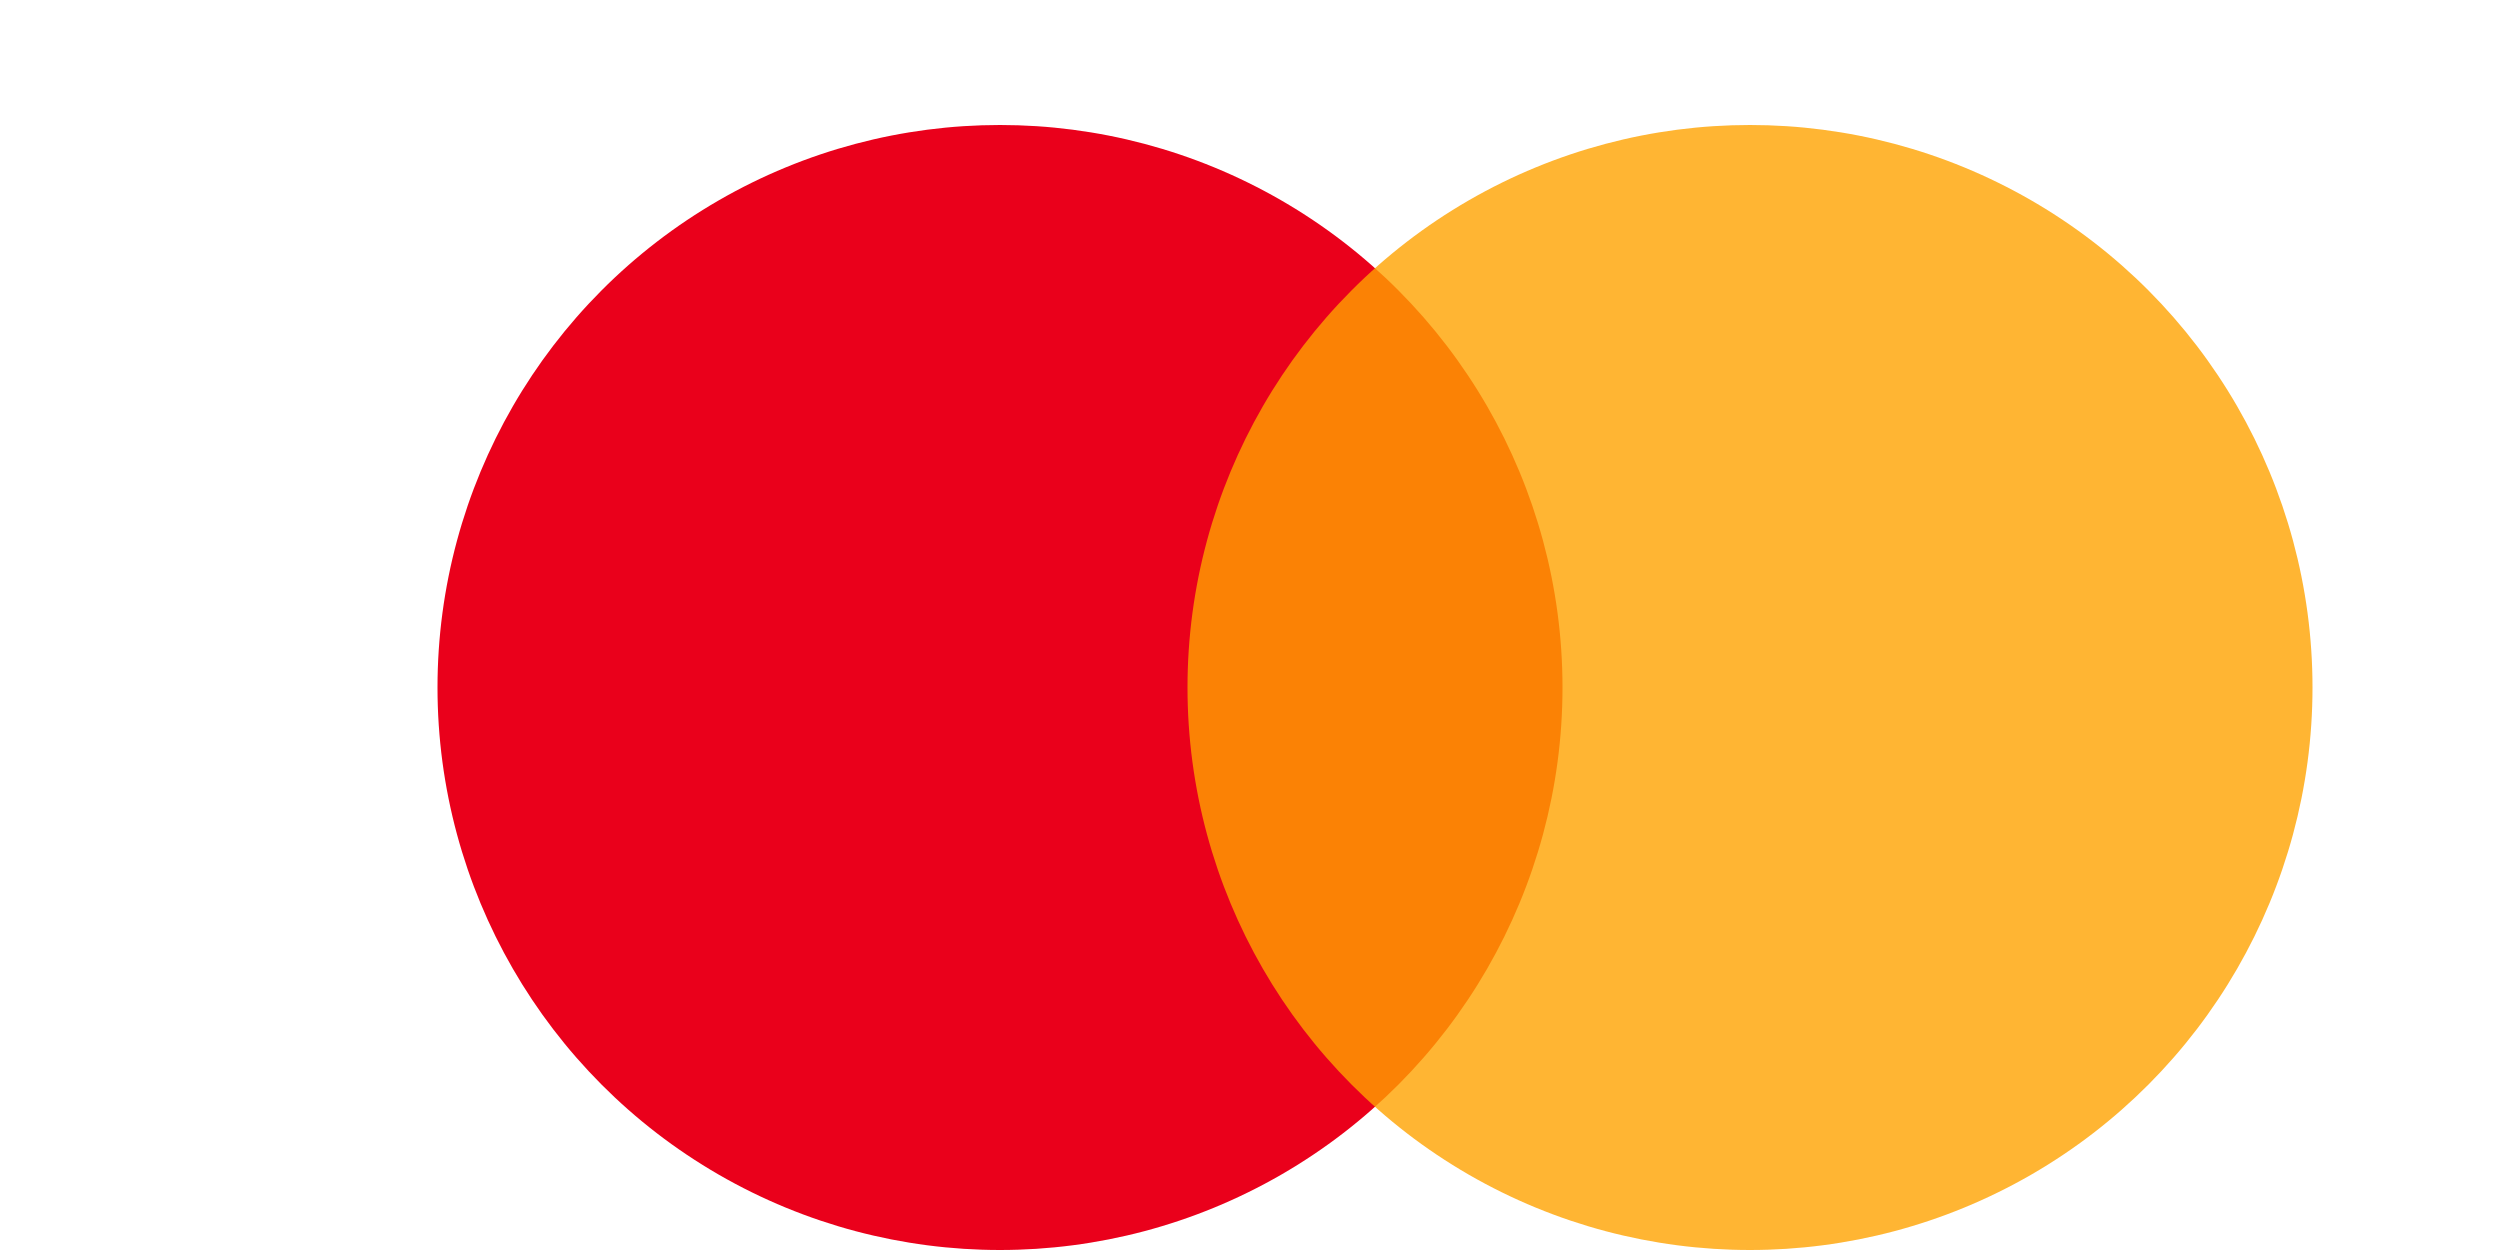
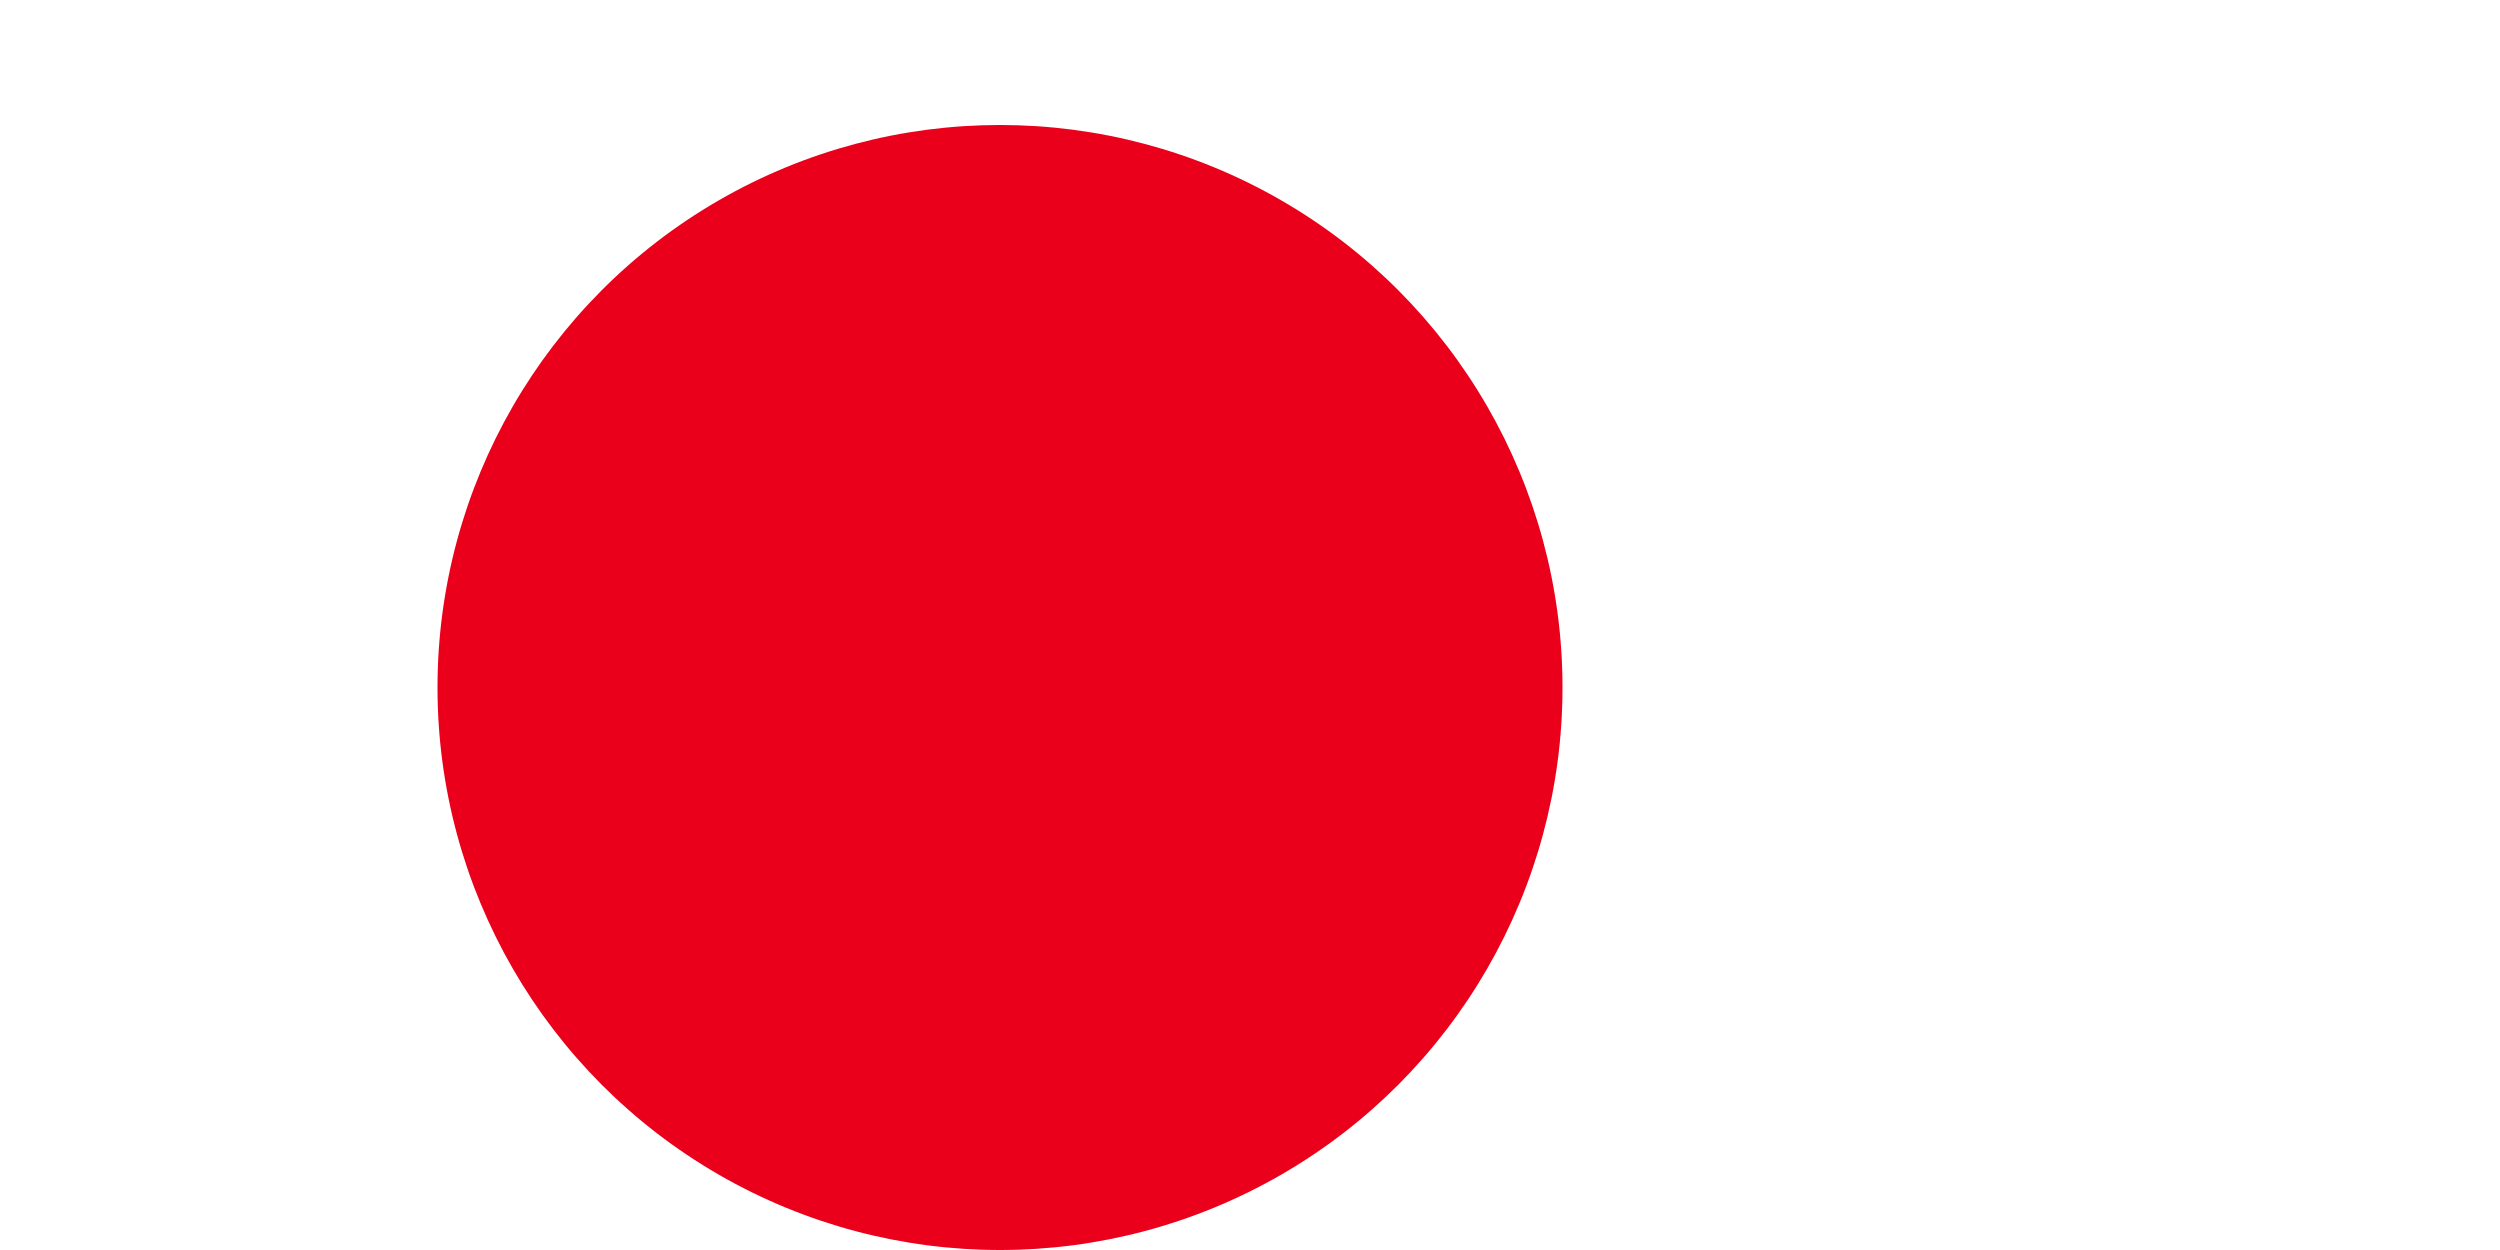
<svg xmlns="http://www.w3.org/2000/svg" width="400px" height="200px" viewBox="0 0 32 20">
  <g fill="#f50" fill-rule="evenodd">
    <circle cx="12" cy="11" r="9" fill="#EA001B" />
-     <circle cx="24" cy="11" r="9" fill="#FFA200" fill-opacity=".8" />
  </g>
</svg>